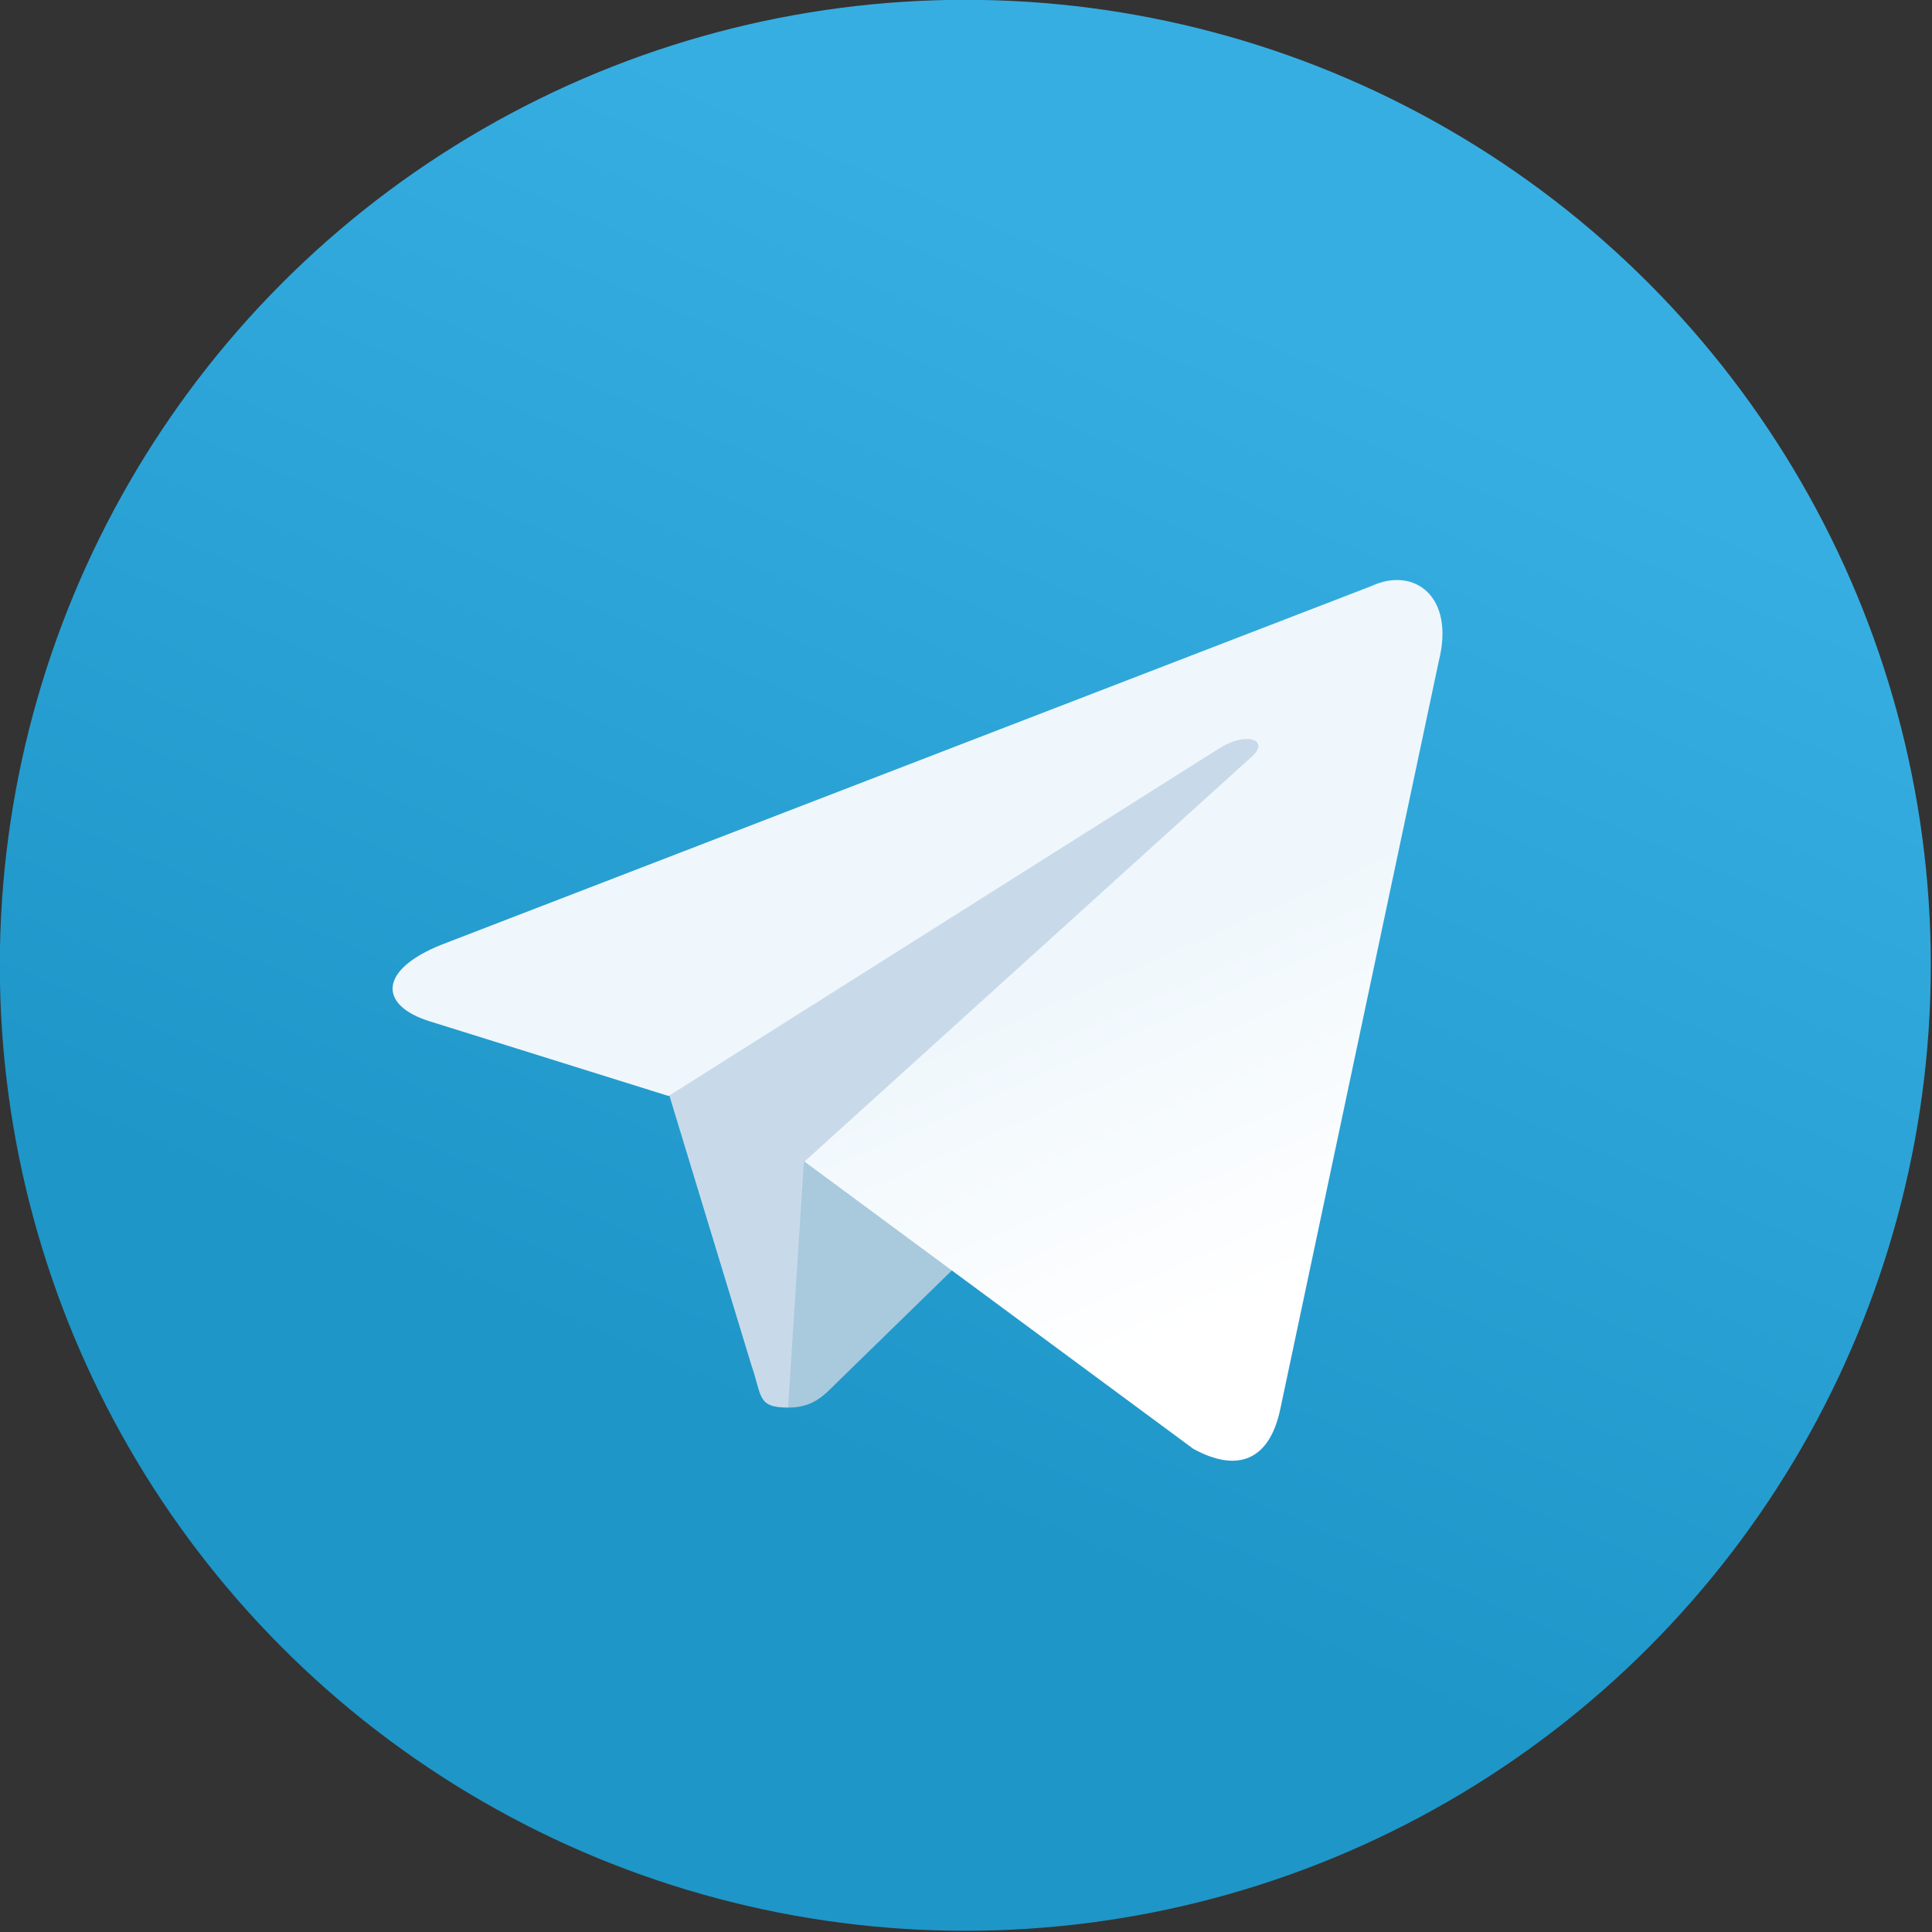
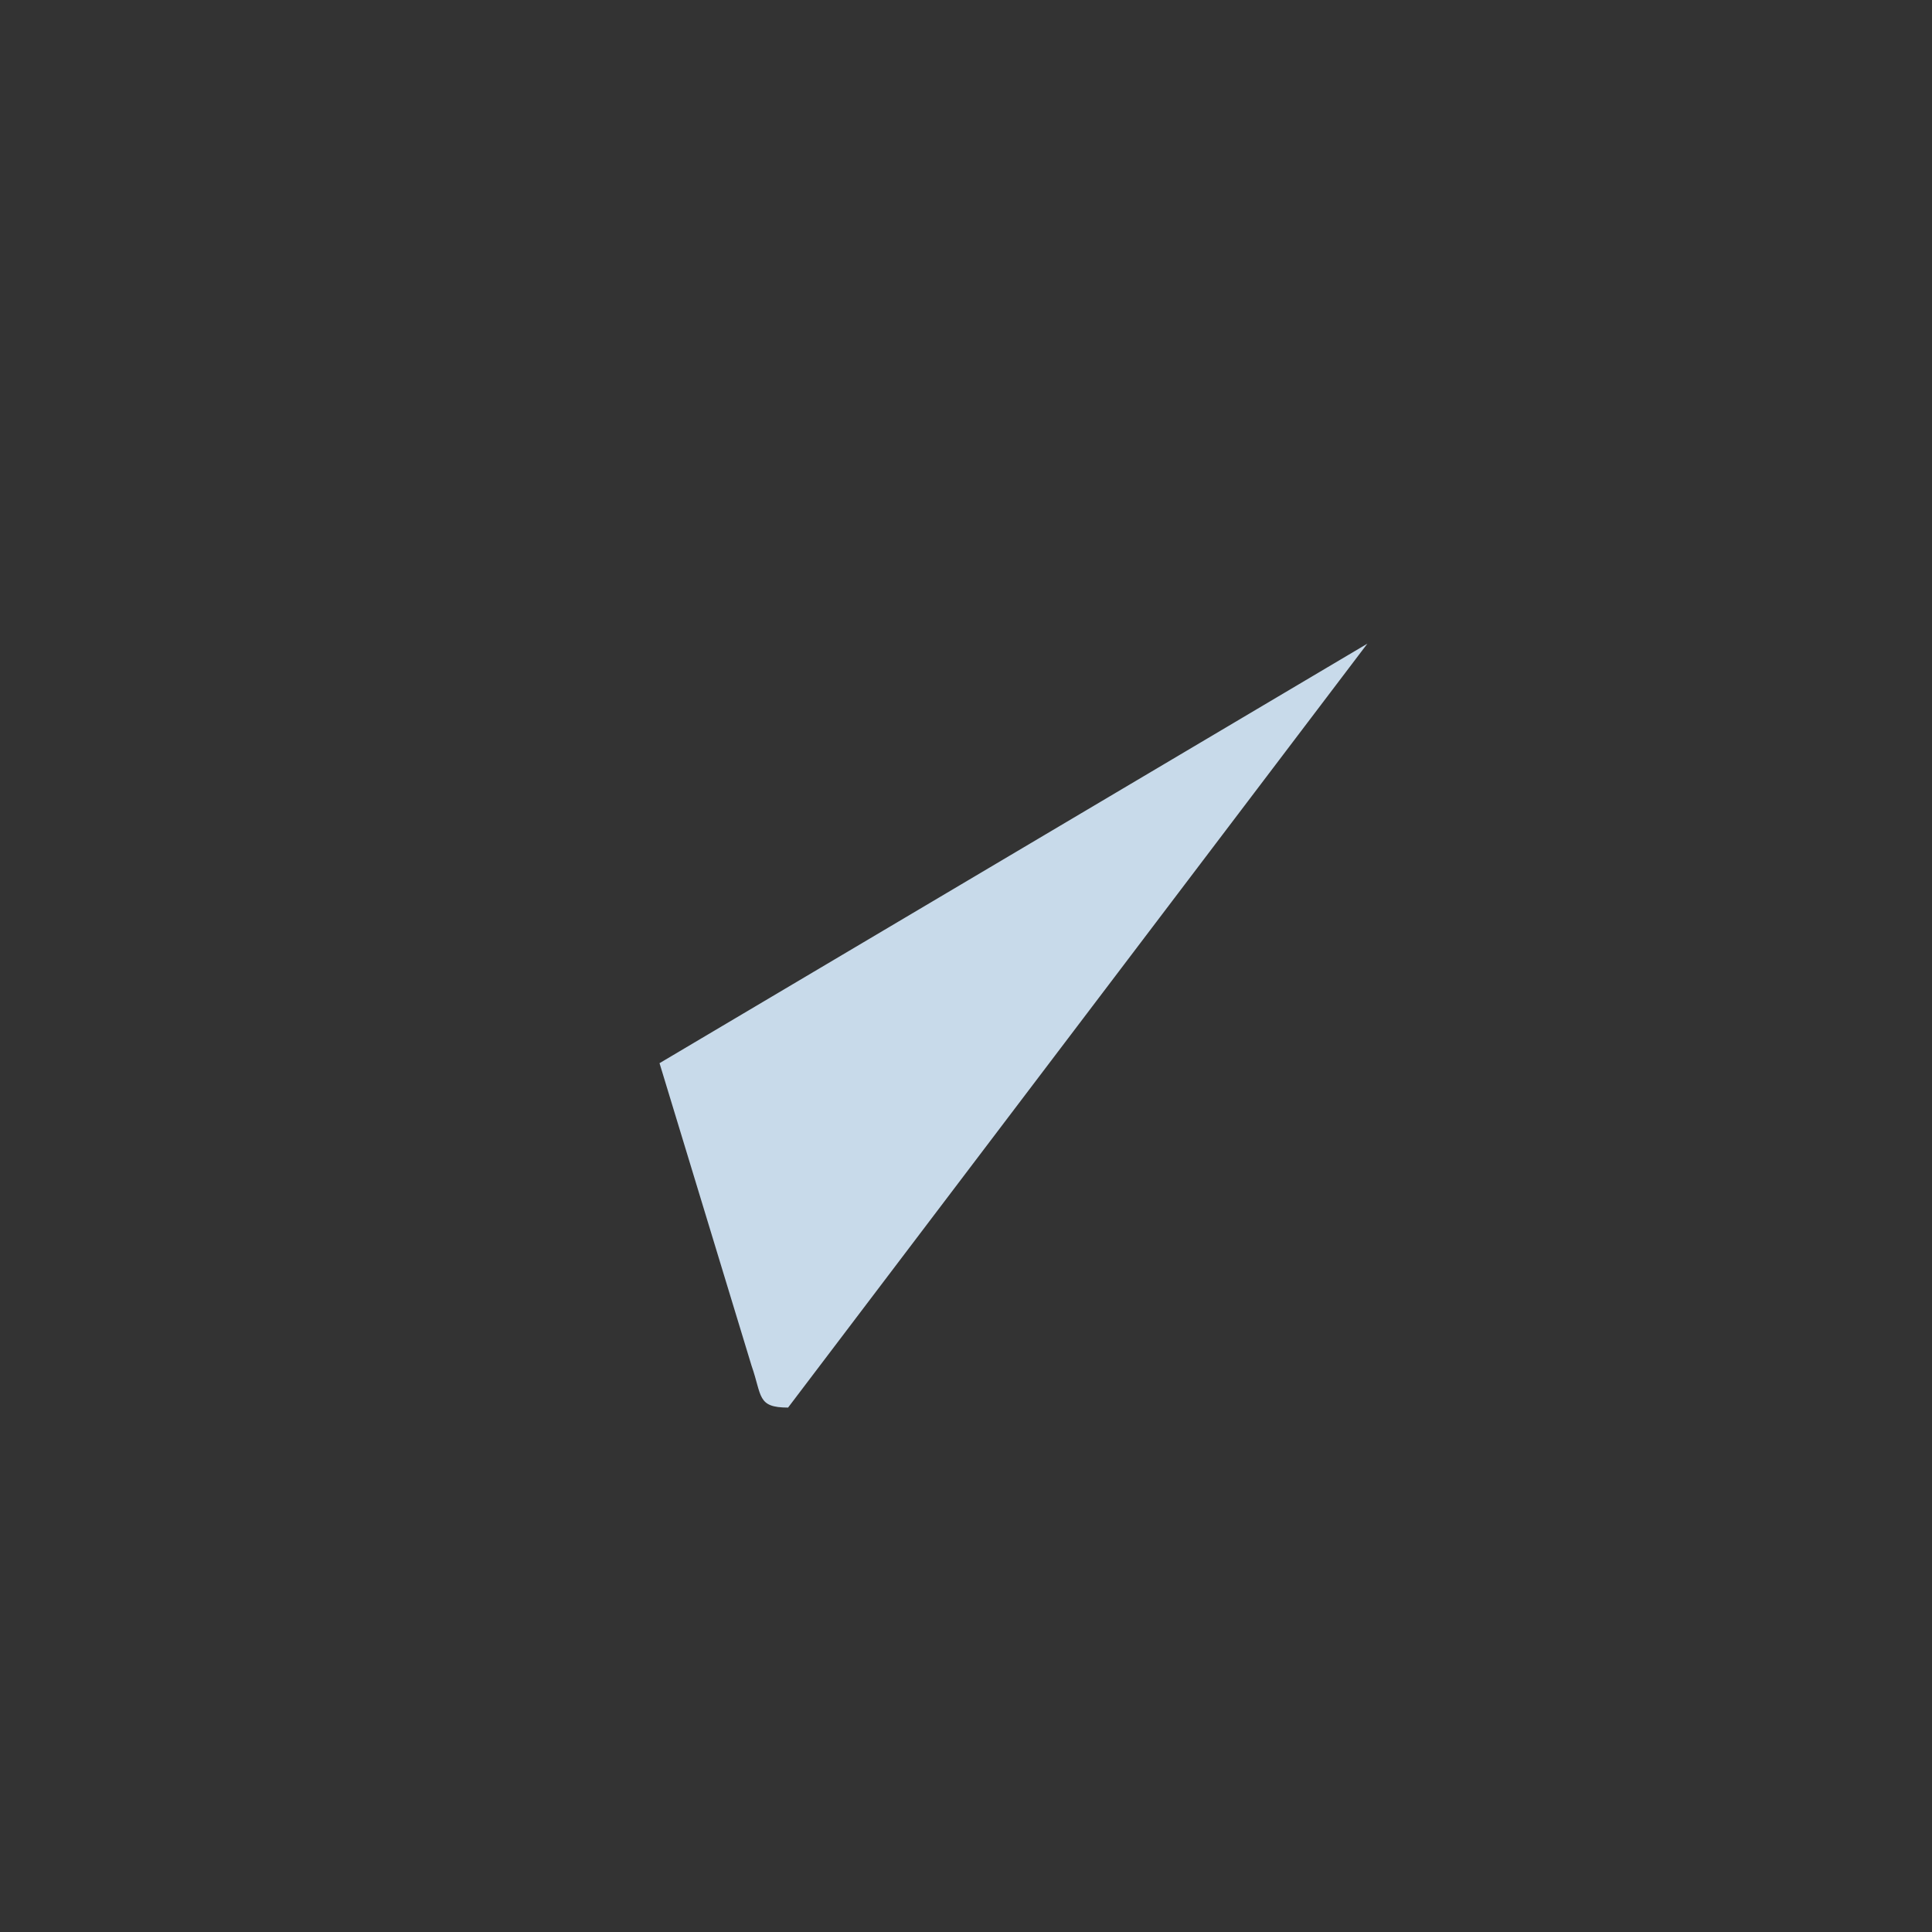
<svg xmlns="http://www.w3.org/2000/svg" width="256" height="256" version="1.1" viewBox="0 0 256 256" xml:space="preserve">
  <rect x="0" y="0" width="256" height="256" fill="#333333" stroke="none" />
  <defs>
    <linearGradient id="XMLID_21_" x1="-.831" x2=".69" y1="-2.176" y2="-2.176" gradientTransform="matrix(-60 139.99 -139.99 -60 -50.944 110.99)" gradientUnits="userSpaceOnUse">
      <stop stop-color="#37AEE2" offset="0" />
      <stop stop-color="#1E96C8" offset="1" />
    </linearGradient>
    <linearGradient id="XMLID_22_" x1="4.083" x2="5.604" y1="-4.992" y2="-4.992" gradientTransform="matrix(24.989 40.004 -47.695 20.96 -77.273 195.66)" gradientUnits="userSpaceOnUse">
      <stop stop-color="#EFF7FC" offset="0" />
      <stop stop-color="#fff" offset="1" />
    </linearGradient>
  </defs>
  <style type="text/css">.st0{fill:url(#XMLID_21_)}.st1{fill:#c8daea}.st2{fill:#a9c9dd}.st3{fill:url(#XMLID_22_)}</style>
  <g id="XMLID_1_" transform="translate(-47.342 -47.342) scale(.701)">
-     <circle id="XMLID_3_" class="st0" cx="250" cy="250" r="182.5" fill="url(#XMLID_21_)" />
    <path id="XMLID_4_" class="st1" d="M216.5 333.6c-5.9 0-4.9-2.2-6.9-7.9l-17.4-57.2L326 189.2" fill="#c8daea" />
-     <path id="XMLID_5_" class="st2" d="M216.5 333.6c4.6 0 6.6-2.1 9.1-4.6l24.3-23.7-30.4-18.3" fill="#a9c9dd" />
-     <path id="XMLID_6_" class="st3" d="M219.6 287.1l73.5 54.3c8.4 4.6 14.5 2.2 16.5-7.8l29.9-141.1c3.1-12.3-4.7-17.9-12.7-14.2L151 246.1c-12 4.8-11.9 11.5-2.2 14.5l45.1 14.1 104.4-65.9c4.9-3 9.5-1.4 5.7 1.9" fill="url(#XMLID_22_)" />
  </g>
</svg>